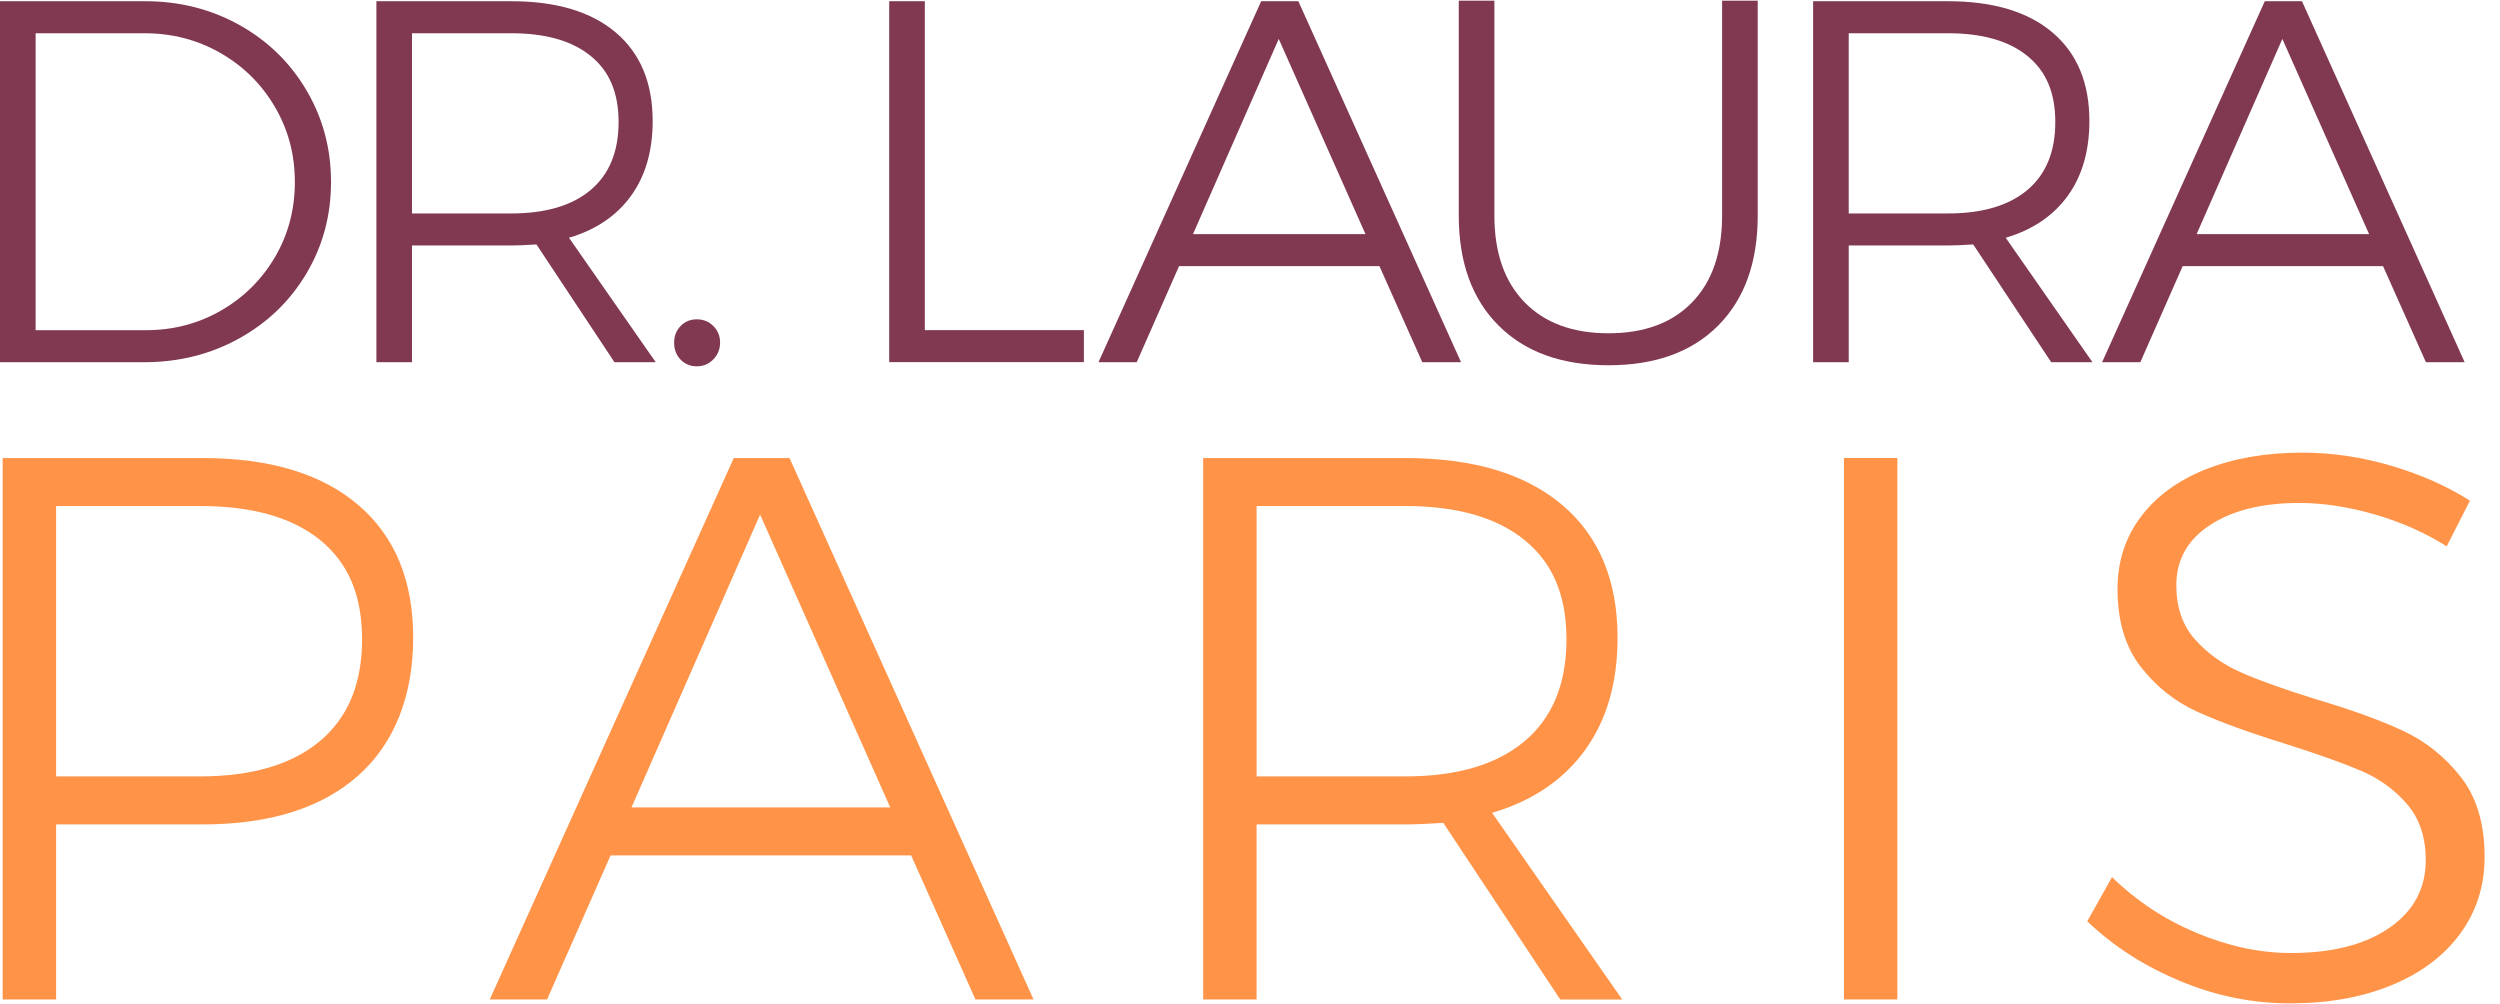
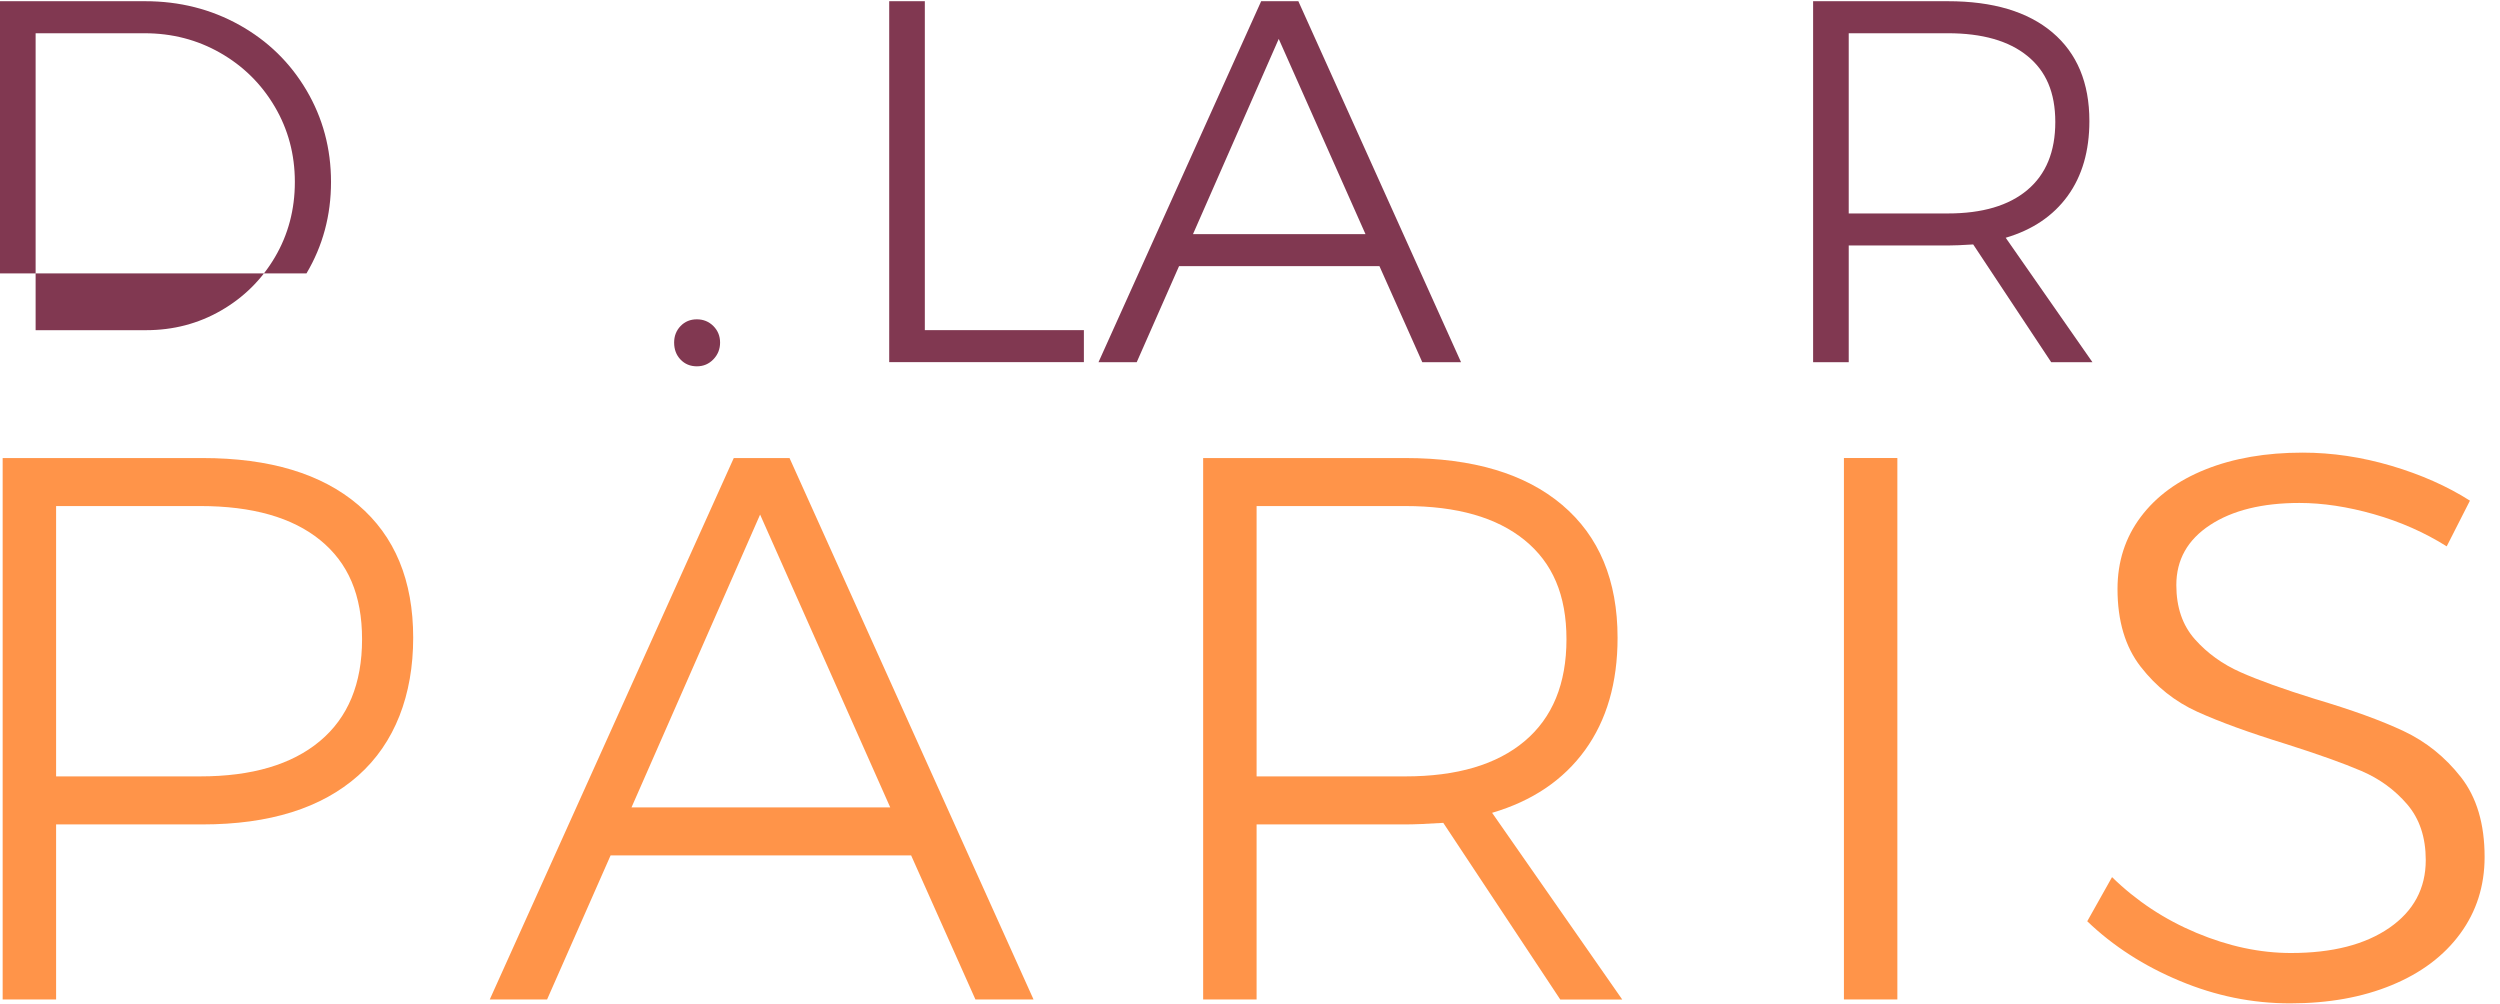
<svg xmlns="http://www.w3.org/2000/svg" id="Paris" viewBox="0 0 864 347">
  <defs>
    <style>
      .cls-1 {
        fill: #813851;
      }

      .cls-2 {
        fill: #ff9449;
      }
    </style>
  </defs>
  <g>
-     <path class="cls-1" d="M82.72,8.63c9.82,5.47,17.55,13,23.2,22.58,5.65,9.58,8.48,20.14,8.48,31.68s-2.83,22.07-8.48,31.59c-5.65,9.52-13.42,17.02-23.29,22.49-9.88,5.47-20.82,8.21-32.84,8.21H0V.42h50.15c11.9,0,22.75,2.74,32.57,8.21ZM76.38,107.33c7.85-4.52,14.07-10.68,18.65-18.47,4.58-7.79,6.87-16.45,6.87-25.97s-2.32-18.2-6.96-26.06-10.92-14.04-18.83-18.56c-7.91-4.52-16.63-6.78-26.15-6.78H12.31v102.62h38.19c9.4,0,18.03-2.26,25.88-6.78Z" />
-     <path class="cls-1" d="M212.35,125.17l-26.95-40.69c-3.81.24-6.72.36-8.74.36h-34.27v40.33h-12.31V.42h46.58c15.58,0,27.63,3.6,36.14,10.8,8.51,7.2,12.76,17.4,12.76,30.61,0,10.35-2.5,18.98-7.5,25.88-5,6.9-12.14,11.72-21.42,14.46l29.98,43.01h-14.28ZM176.66,73.77c11.9,0,21.06-2.71,27.48-8.12,6.42-5.41,9.64-13.23,9.64-23.47s-3.21-17.61-9.64-22.84c-6.42-5.23-15.59-7.85-27.48-7.85h-34.27v62.29h34.27Z" />
+     <path class="cls-1" d="M82.72,8.63c9.82,5.47,17.55,13,23.2,22.58,5.65,9.58,8.48,20.14,8.48,31.68s-2.83,22.07-8.48,31.59H0V.42h50.15c11.9,0,22.75,2.74,32.57,8.21ZM76.38,107.33c7.85-4.52,14.07-10.68,18.65-18.47,4.58-7.79,6.87-16.45,6.87-25.97s-2.32-18.2-6.96-26.06-10.92-14.04-18.83-18.56c-7.91-4.52-16.63-6.78-26.15-6.78H12.31v102.62h38.19c9.4,0,18.03-2.26,25.88-6.78Z" />
    <path class="cls-1" d="M246.54,112.68c1.54,1.55,2.32,3.45,2.32,5.71s-.77,4.19-2.32,5.8c-1.55,1.61-3.45,2.41-5.71,2.41s-4.14-.78-5.62-2.32c-1.49-1.54-2.23-3.51-2.23-5.89,0-2.26.74-4.16,2.23-5.71,1.49-1.54,3.36-2.32,5.62-2.32s4.16.78,5.71,2.32Z" />
    <path class="cls-1" d="M307.31.42h12.31v113.68h54.97v11.06h-67.28V.42Z" />
    <path class="cls-1" d="M491.54,125.17l-14.81-33.2h-69.25l-14.63,33.2h-13.21L435.86.42h12.85l56.22,124.75h-13.38ZM412.3,80.91h59.61l-29.98-67.46-29.63,67.46Z" />
-     <path class="cls-1" d="M526.9,104.47c6.96,7.14,16.63,10.71,29,10.71s22.01-3.57,28.91-10.71c6.9-7.14,10.35-17.13,10.35-29.98V.24h12.31v74.24c0,16.18-4.55,28.85-13.65,38.01-9.1,9.16-21.75,13.74-37.92,13.74s-28.85-4.58-38.01-13.74c-9.16-9.16-13.74-21.83-13.74-38.01V.24h12.31v74.24c0,12.85,3.48,22.84,10.44,29.98Z" />
    <path class="cls-1" d="M708.89,125.17l-26.95-40.69c-3.81.24-6.72.36-8.75.36h-34.27v40.33h-12.31V.42h46.58c15.58,0,27.63,3.6,36.14,10.8,8.5,7.2,12.76,17.4,12.76,30.61,0,10.35-2.5,18.98-7.5,25.88-5,6.9-12.14,11.72-21.42,14.46l29.98,43.01h-14.28ZM673.19,73.77c11.9,0,21.06-2.71,27.48-8.12,6.42-5.41,9.64-13.23,9.64-23.47s-3.21-17.61-9.64-22.84c-6.42-5.23-15.59-7.85-27.48-7.85h-34.27v62.29h34.27Z" />
-     <path class="cls-1" d="M838.39,125.17l-14.81-33.2h-69.25l-14.63,33.2h-13.21L782.71.42h12.85l56.22,124.75h-13.38ZM759.15,80.91h59.61l-29.98-67.46-29.63,67.46Z" />
  </g>
  <g>
    <path class="cls-2" d="M123.79,174.49c12.67,10.8,19.01,26.1,19.01,45.91s-6.34,36.41-19.01,47.65c-12.67,11.24-30.61,16.87-53.81,16.87H19.39v60.5H.92v-187.12h69.07c23.2,0,41.13,5.4,53.81,16.2ZM110.54,256.14c9.73-8.12,14.59-19.85,14.59-35.2s-4.82-26.41-14.46-34.27c-9.64-7.85-23.47-11.78-41.49-11.78H19.39v93.43h49.79c17.84,0,31.63-4.06,41.36-12.18Z" />
    <path class="cls-2" d="M337.11,345.42l-22.22-49.79h-103.87l-21.95,49.79h-19.81l84.33-187.12h19.27l84.33,187.12h-20.08ZM218.25,279.03h89.41l-44.97-101.19-44.44,101.19Z" />
    <path class="cls-2" d="M539.22,345.42l-40.42-61.04c-5.71.36-10.08.54-13.12.54h-51.4v60.5h-18.47v-187.12h69.87c23.38,0,41.45,5.4,54.21,16.2,12.76,10.8,19.14,26.1,19.14,45.91,0,15.53-3.75,28.47-11.24,38.82-7.5,10.35-18.2,17.58-32.12,21.68l44.97,64.52h-21.42ZM485.68,268.32c17.84,0,31.59-4.06,41.23-12.18,9.64-8.12,14.46-19.85,14.46-35.2s-4.82-26.41-14.46-34.27c-9.64-7.85-23.38-11.78-41.23-11.78h-51.4v93.43h51.4Z" />
    <path class="cls-2" d="M637.26,158.29h18.47v187.12h-18.47v-187.12Z" />
    <path class="cls-2" d="M820.41,177.7c-9.1-2.58-17.67-3.88-25.7-3.88-12.85,0-23.16,2.54-30.92,7.63-7.76,5.09-11.65,12-11.65,20.75,0,7.68,2.14,13.92,6.42,18.74,4.28,4.82,9.54,8.61,15.79,11.38,6.24,2.77,14.81,5.85,25.7,9.24,12.67,3.75,22.89,7.45,30.65,11.11,7.76,3.66,14.36,8.97,19.81,15.93,5.44,6.96,8.17,16.15,8.17,27.57,0,10-2.81,18.83-8.43,26.5-5.62,7.68-13.52,13.61-23.69,17.8-10.17,4.2-21.86,6.29-35.07,6.29s-25.75-2.58-38.15-7.76c-12.41-5.17-23.07-12.05-31.99-20.61l8.57-15.26c8.39,8.21,18.11,14.64,29.18,19.27,11.06,4.64,21.95,6.96,32.66,6.96,14.28,0,25.61-2.9,34-8.7,8.39-5.8,12.58-13.61,12.58-23.42,0-7.85-2.14-14.28-6.42-19.27-4.28-4.99-9.55-8.83-15.79-11.51-6.25-2.68-14.99-5.8-26.23-9.37-12.67-3.92-22.85-7.63-30.52-11.11-7.67-3.48-14.19-8.65-19.54-15.53-5.35-6.87-8.03-15.84-8.03-26.9,0-9.46,2.68-17.76,8.03-24.9,5.35-7.14,12.85-12.62,22.49-16.46,9.64-3.84,20.79-5.76,33.46-5.76,10.17,0,20.39,1.52,30.65,4.55,10.26,3.04,19.32,7.05,27.17,12.05l-8.03,15.79c-7.68-4.82-16.06-8.52-25.16-11.11Z" />
  </g>
</svg>